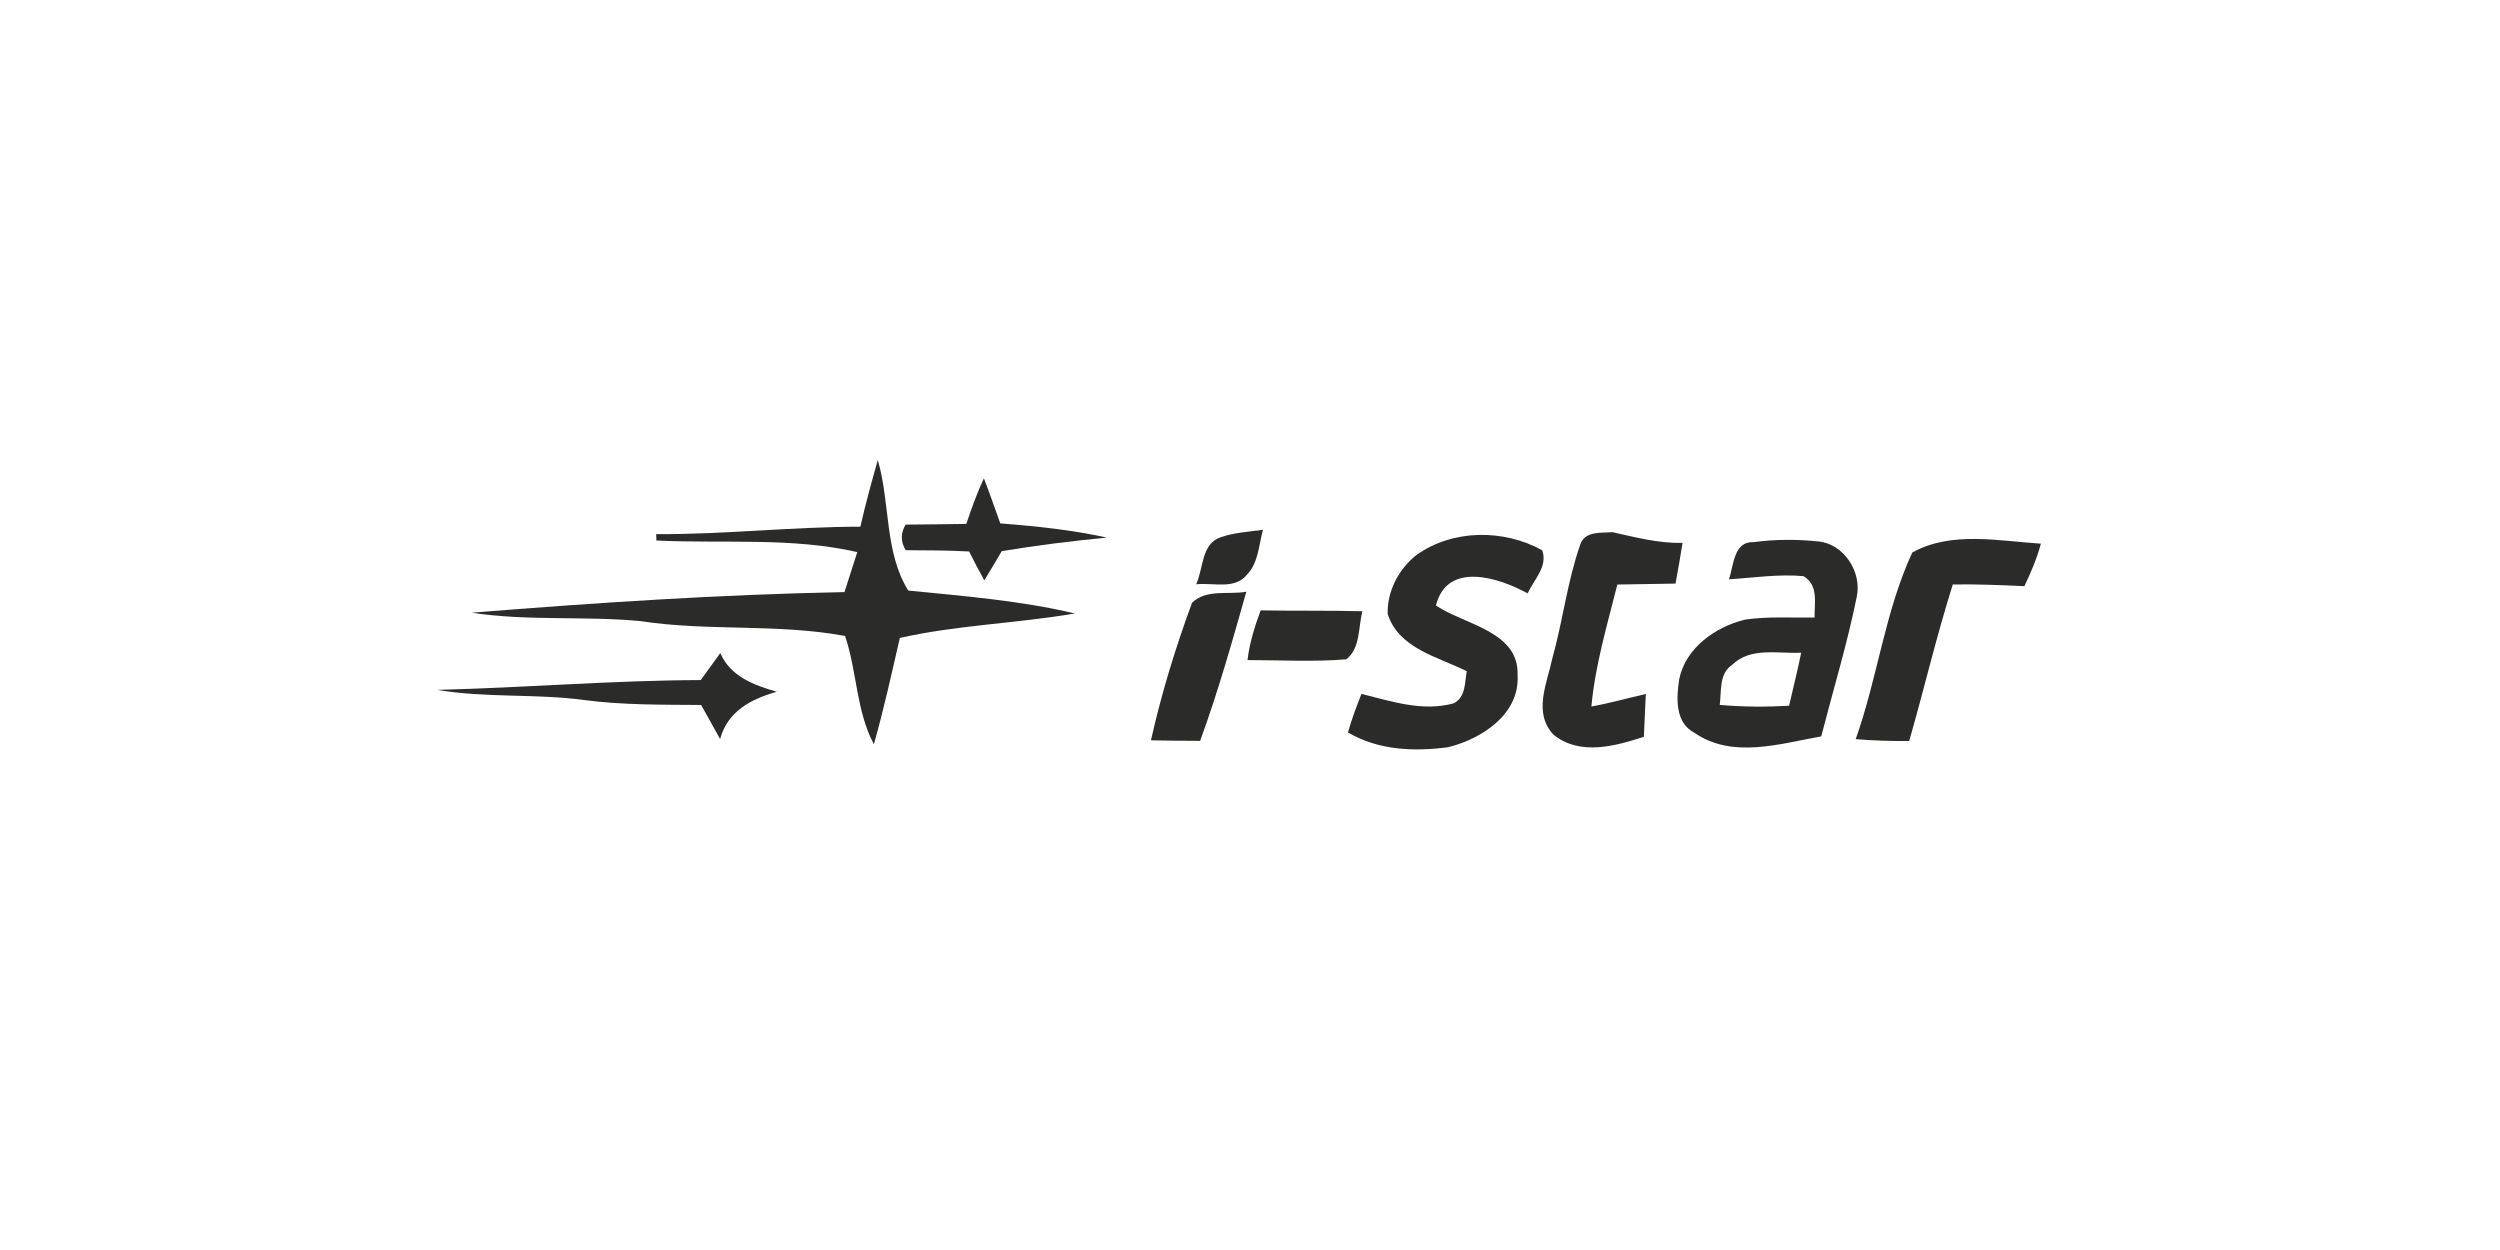
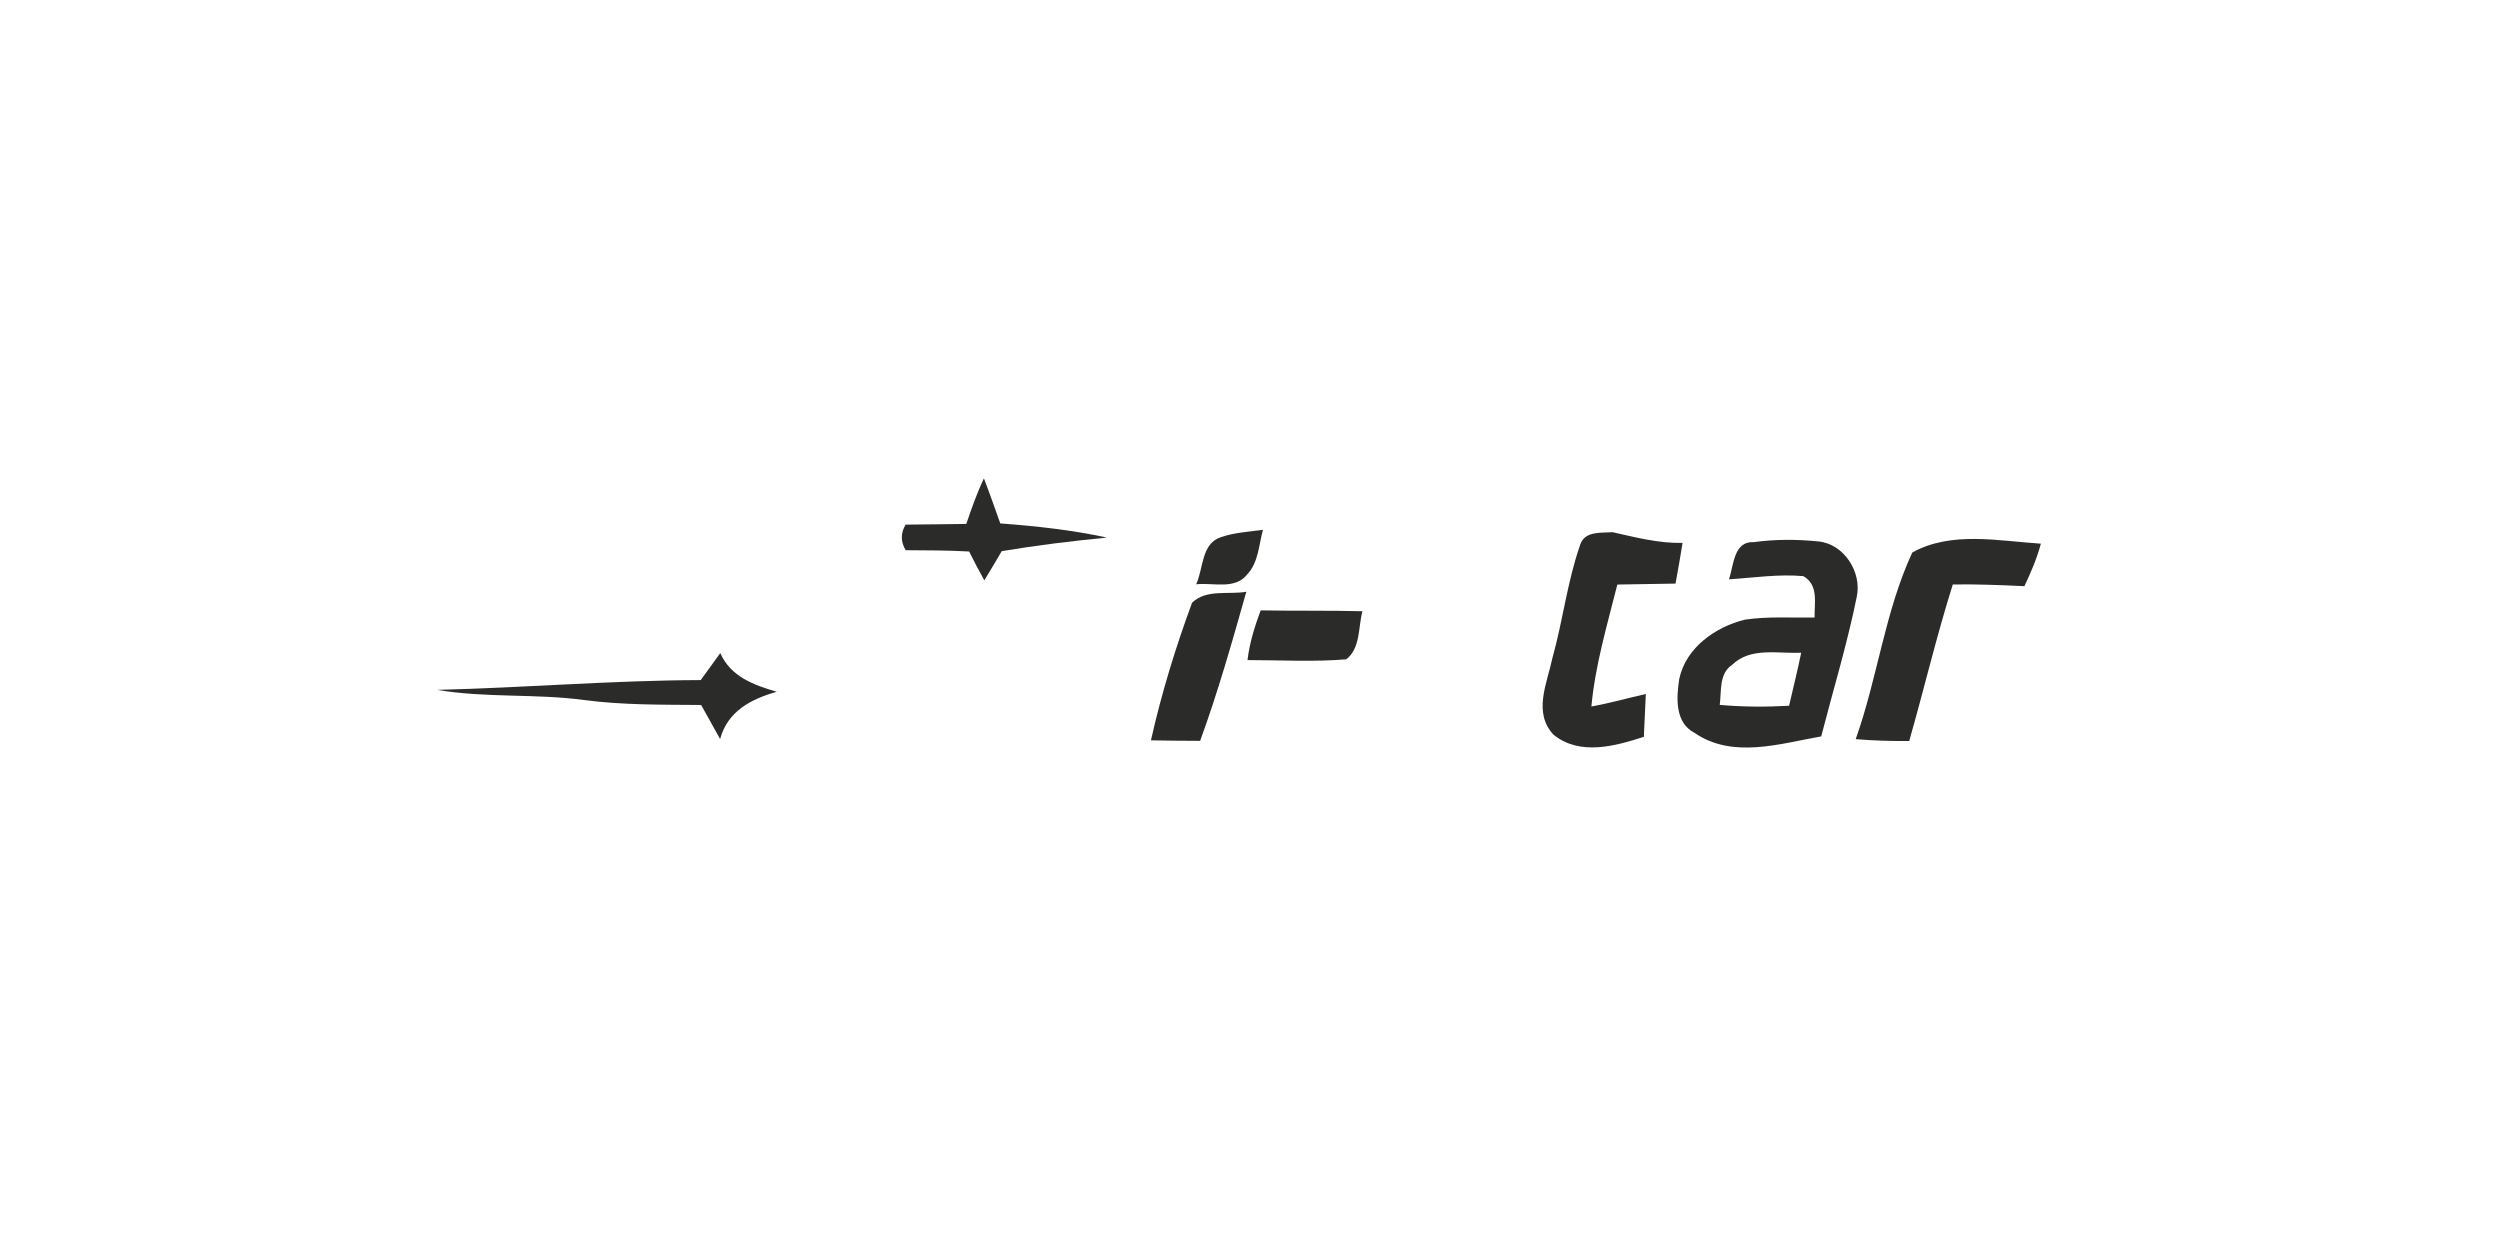
<svg xmlns="http://www.w3.org/2000/svg" width="100%" height="100%" viewBox="0 0 300 150" version="1.1" xml:space="preserve" style="fill-rule:evenodd;clip-rule:evenodd;stroke-linejoin:round;stroke-miterlimit:2;">
  <g transform="matrix(0.077,0,0,0.077,52.342,43.466)">
    <g transform="matrix(13.378,0,0,13.378,-104.152,-288.709)">
-       <path d="M57.2,40.74C57.79,38.13 58.5,35.56 59.23,32.98C60.69,37.95 59.99,43.73 62.78,48.18C69.27,48.83 75.81,49.34 82.19,50.85C75.42,52.01 68.51,52.19 61.8,53.7C60.84,57.84 59.94,62 58.77,66.09C56.71,62.2 56.81,57.6 55.42,53.47C47.54,52.01 39.48,52.95 31.58,51.74C25.04,51.12 18.42,51.76 11.92,50.76C26.37,49.6 40.84,48.64 55.35,48.36C55.84,46.8 56.34,45.25 56.84,43.7C49.19,41.95 41.23,42.73 33.44,42.35C33.43,42.16 33.42,41.79 33.41,41.61C41.36,41.65 49.26,40.75 57.2,40.74Z" style="fill:rgb(43,43,42);fill-rule:nonzero;" />
-     </g>
+       </g>
    <g transform="matrix(13.378,0,0,13.378,-104.152,-288.709)">
      <path d="M69.54,40.42C70.15,38.62 70.78,36.83 71.59,35.11C72.26,36.84 72.87,38.61 73.5,40.36C77.66,40.67 81.83,41.12 85.92,42.01C81.82,42.41 77.73,42.91 73.67,43.59C73,44.73 72.33,45.86 71.64,46.99C71.02,45.88 70.43,44.76 69.87,43.63C67.41,43.49 64.94,43.5 62.48,43.48C61.88,42.49 61.88,41.49 62.47,40.5C64.83,40.46 67.18,40.47 69.54,40.42Z" style="fill:rgb(43,43,42);fill-rule:nonzero;" />
    </g>
    <g transform="matrix(13.378,0,0,13.378,-104.152,-288.709)">
      <path d="M99.21,41.96C100.78,41.41 102.47,41.34 104.1,41.1C103.61,42.85 103.59,44.87 102.29,46.27C100.85,48.13 98.32,47.23 96.32,47.45C97.17,45.61 96.91,42.69 99.21,41.96Z" style="fill:rgb(43,43,42);fill-rule:nonzero;" />
    </g>
    <g transform="matrix(13.378,0,0,13.378,-104.152,-288.709)">
      <path d="M141.04,42.89C141.54,41.22 143.45,41.48 144.82,41.38C147.51,41.98 150.19,42.69 152.98,42.63C152.73,44.21 152.45,45.79 152.16,47.37C149.9,47.43 147.64,47.42 145.38,47.48C144.21,52.17 142.8,56.85 142.36,61.69C144.49,61.3 146.58,60.71 148.7,60.23C148.63,61.89 148.55,63.55 148.47,65.22C145.08,66.31 141.04,67.45 137.95,64.98C135.52,62.38 137.21,58.97 137.82,56.03C139.04,51.69 139.55,47.15 141.04,42.89Z" style="fill:rgb(43,43,42);fill-rule:nonzero;" />
    </g>
    <g transform="matrix(13.378,0,0,13.378,-104.152,-288.709)">
-       <path d="M121.98,44.04C126.21,41.02 132.16,41.01 136.63,43.49C137.31,45.38 135.66,46.91 134.93,48.51C131.6,46.67 125.53,44.72 124.25,49.93C127.58,52.16 133.92,52.92 133.76,57.99C134.05,62.58 129.61,65.44 125.68,66.43C121.71,66.96 117.53,66.79 114,64.71C114.43,63.18 114.99,61.7 115.57,60.22C119.08,61.08 122.7,62.33 126.34,61.31C127.74,60.56 127.59,58.92 127.84,57.58C124.49,55.9 119.92,54.94 118.63,50.92C118.54,48.28 119.92,45.65 121.98,44.04Z" style="fill:rgb(43,43,42);fill-rule:nonzero;" />
-     </g>
+       </g>
    <g transform="matrix(13.378,0,0,13.378,-104.152,-288.709)">
      <path d="M158.39,46.87C158.94,45.25 158.93,42.41 161.27,42.54C163.76,42.2 166.3,42.2 168.81,42.46C171.78,42.74 173.88,46.04 173.28,48.87C172.17,54.37 170.53,59.74 169.13,65.17C164.3,66.02 158.79,67.81 154.36,64.75C152.07,63.56 152.26,60.66 152.59,58.49C153.36,54.84 156.79,52.42 160.24,51.57C162.93,51.17 165.66,51.37 168.36,51.32C168.32,49.6 168.86,47.55 167.05,46.5C164.16,46.24 161.27,46.69 158.39,46.87M158.76,56.83C157.2,57.86 157.53,59.89 157.31,61.5C159.99,61.74 162.7,61.75 165.39,61.6C165.86,59.54 166.38,57.49 166.8,55.42C164.12,55.56 160.9,54.73 158.76,56.83Z" style="fill:rgb(43,43,42);fill-rule:nonzero;" />
    </g>
    <g transform="matrix(13.378,0,0,13.378,-104.152,-288.709)">
      <path d="M179.74,43.75C184.26,41.23 189.79,42.4 194.72,42.72C194.26,44.44 193.56,46.07 192.8,47.67C190.02,47.54 187.24,47.43 184.46,47.47C182.56,53.49 181.12,59.65 179.38,65.71C177.3,65.72 175.22,65.67 173.15,65.49C175.69,58.36 176.56,50.6 179.74,43.75Z" style="fill:rgb(43,43,42);fill-rule:nonzero;" />
    </g>
    <g transform="matrix(13.378,0,0,13.378,-104.152,-288.709)">
      <path d="M95.84,49.6C97.5,47.98 100.08,48.69 102.16,48.32C100.51,54.16 98.86,60 96.78,65.69C94.87,65.68 92.96,65.67 91.05,65.63C92.27,60.19 93.91,54.83 95.84,49.6Z" style="fill:rgb(43,43,42);fill-rule:nonzero;" />
    </g>
    <g transform="matrix(13.378,0,0,13.378,-104.152,-288.709)">
      <path d="M102.3,56.28C102.53,54.28 103.14,52.37 103.83,50.49C107.78,50.56 111.73,50.49 115.68,50.59C115.2,52.44 115.46,54.93 113.8,56.19C109.98,56.51 106.13,56.28 102.3,56.28Z" style="fill:rgb(43,43,42);fill-rule:nonzero;" />
    </g>
    <g transform="matrix(13.378,0,0,13.378,-104.152,-288.709)">
      <path d="M38.6,58.61C39.37,57.57 40.12,56.51 40.88,55.46C42.08,58.21 44.78,59.19 47.46,59.97C44.44,60.83 41.74,62.24 40.86,65.48C40.12,64.16 39.4,62.83 38.65,61.51C34.09,61.47 29.52,61.53 24.99,60.93C19.32,60.17 13.54,60.71 7.89,59.75C18.14,59.5 28.35,58.64 38.6,58.61Z" style="fill:rgb(43,43,42);fill-rule:nonzero;" />
    </g>
  </g>
</svg>